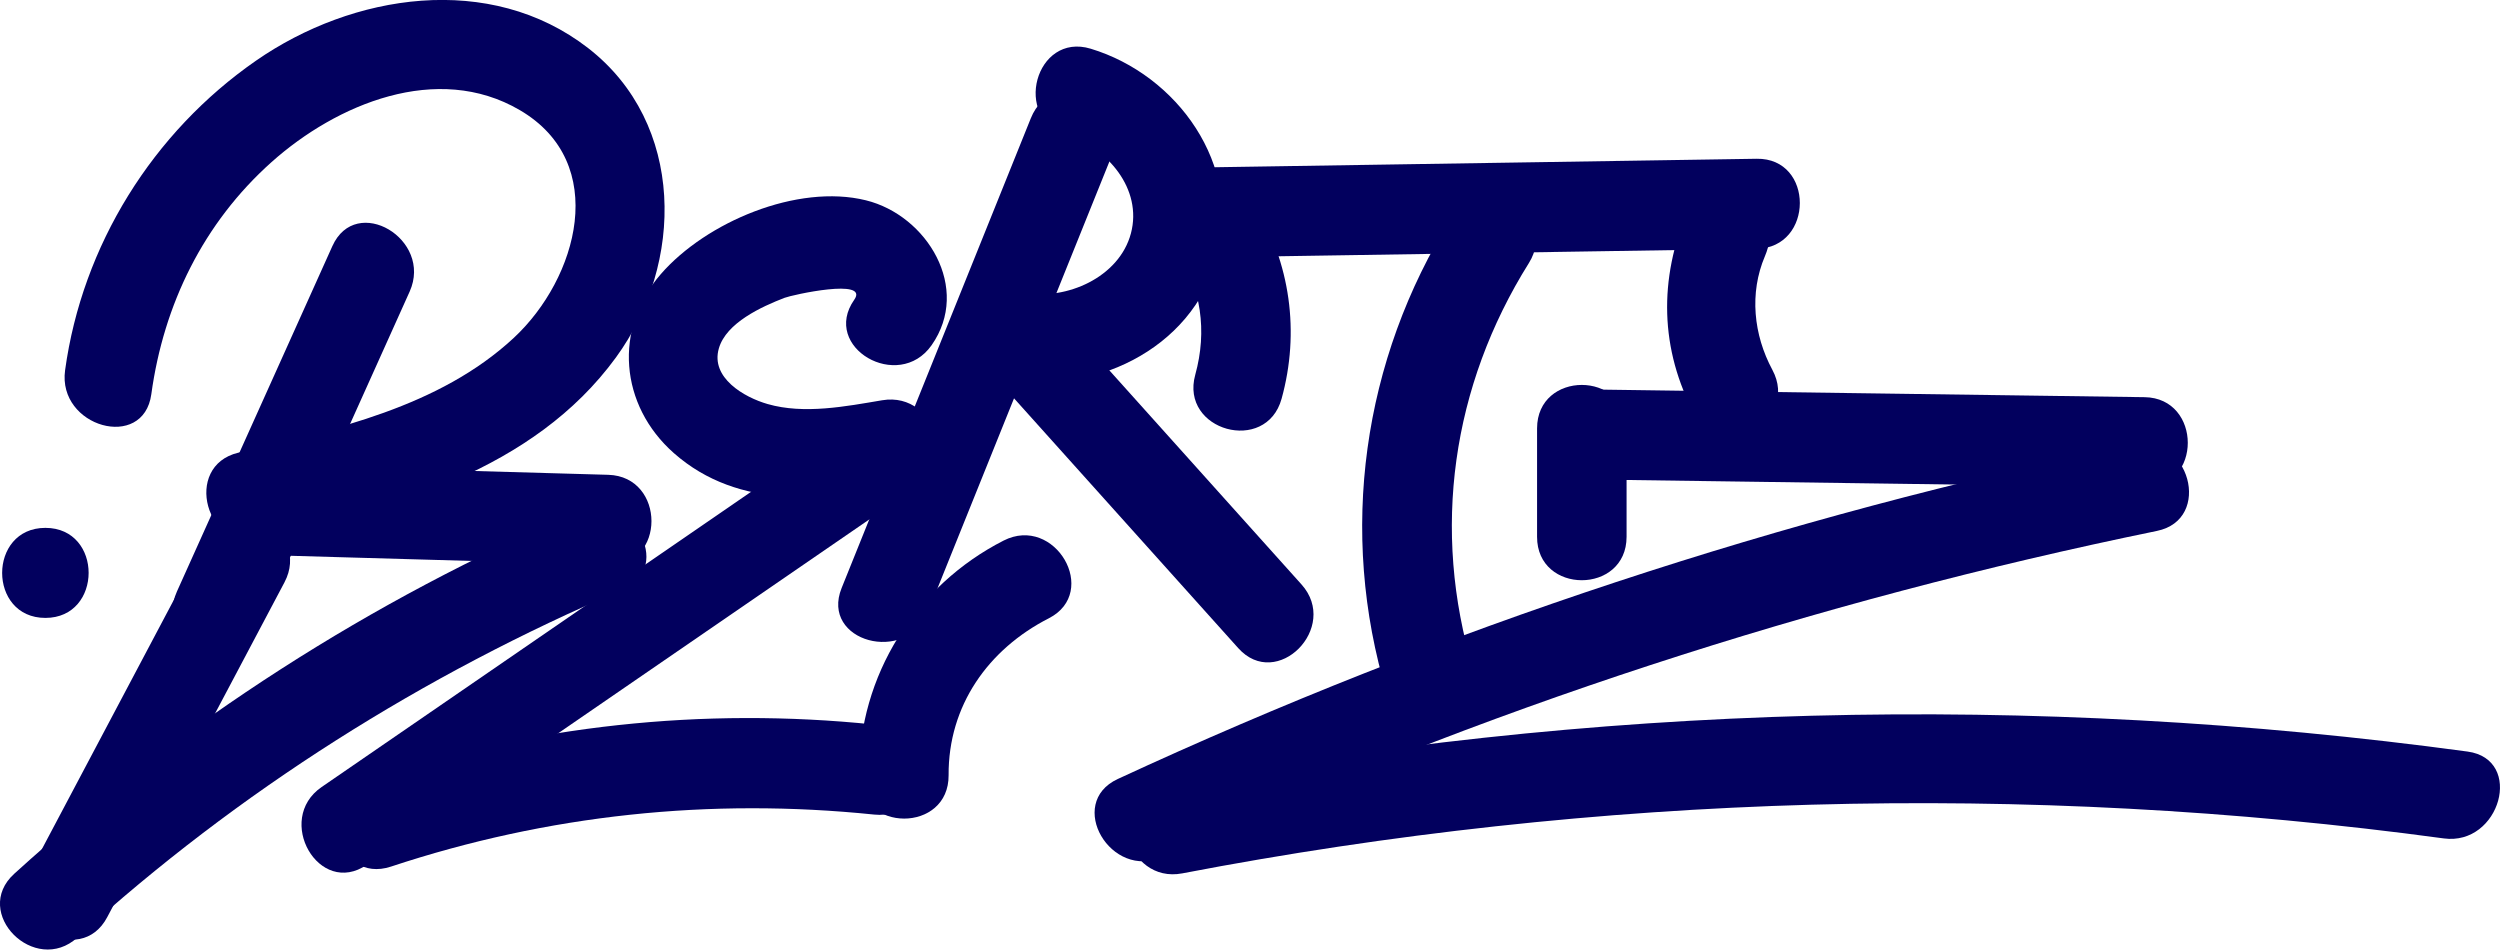
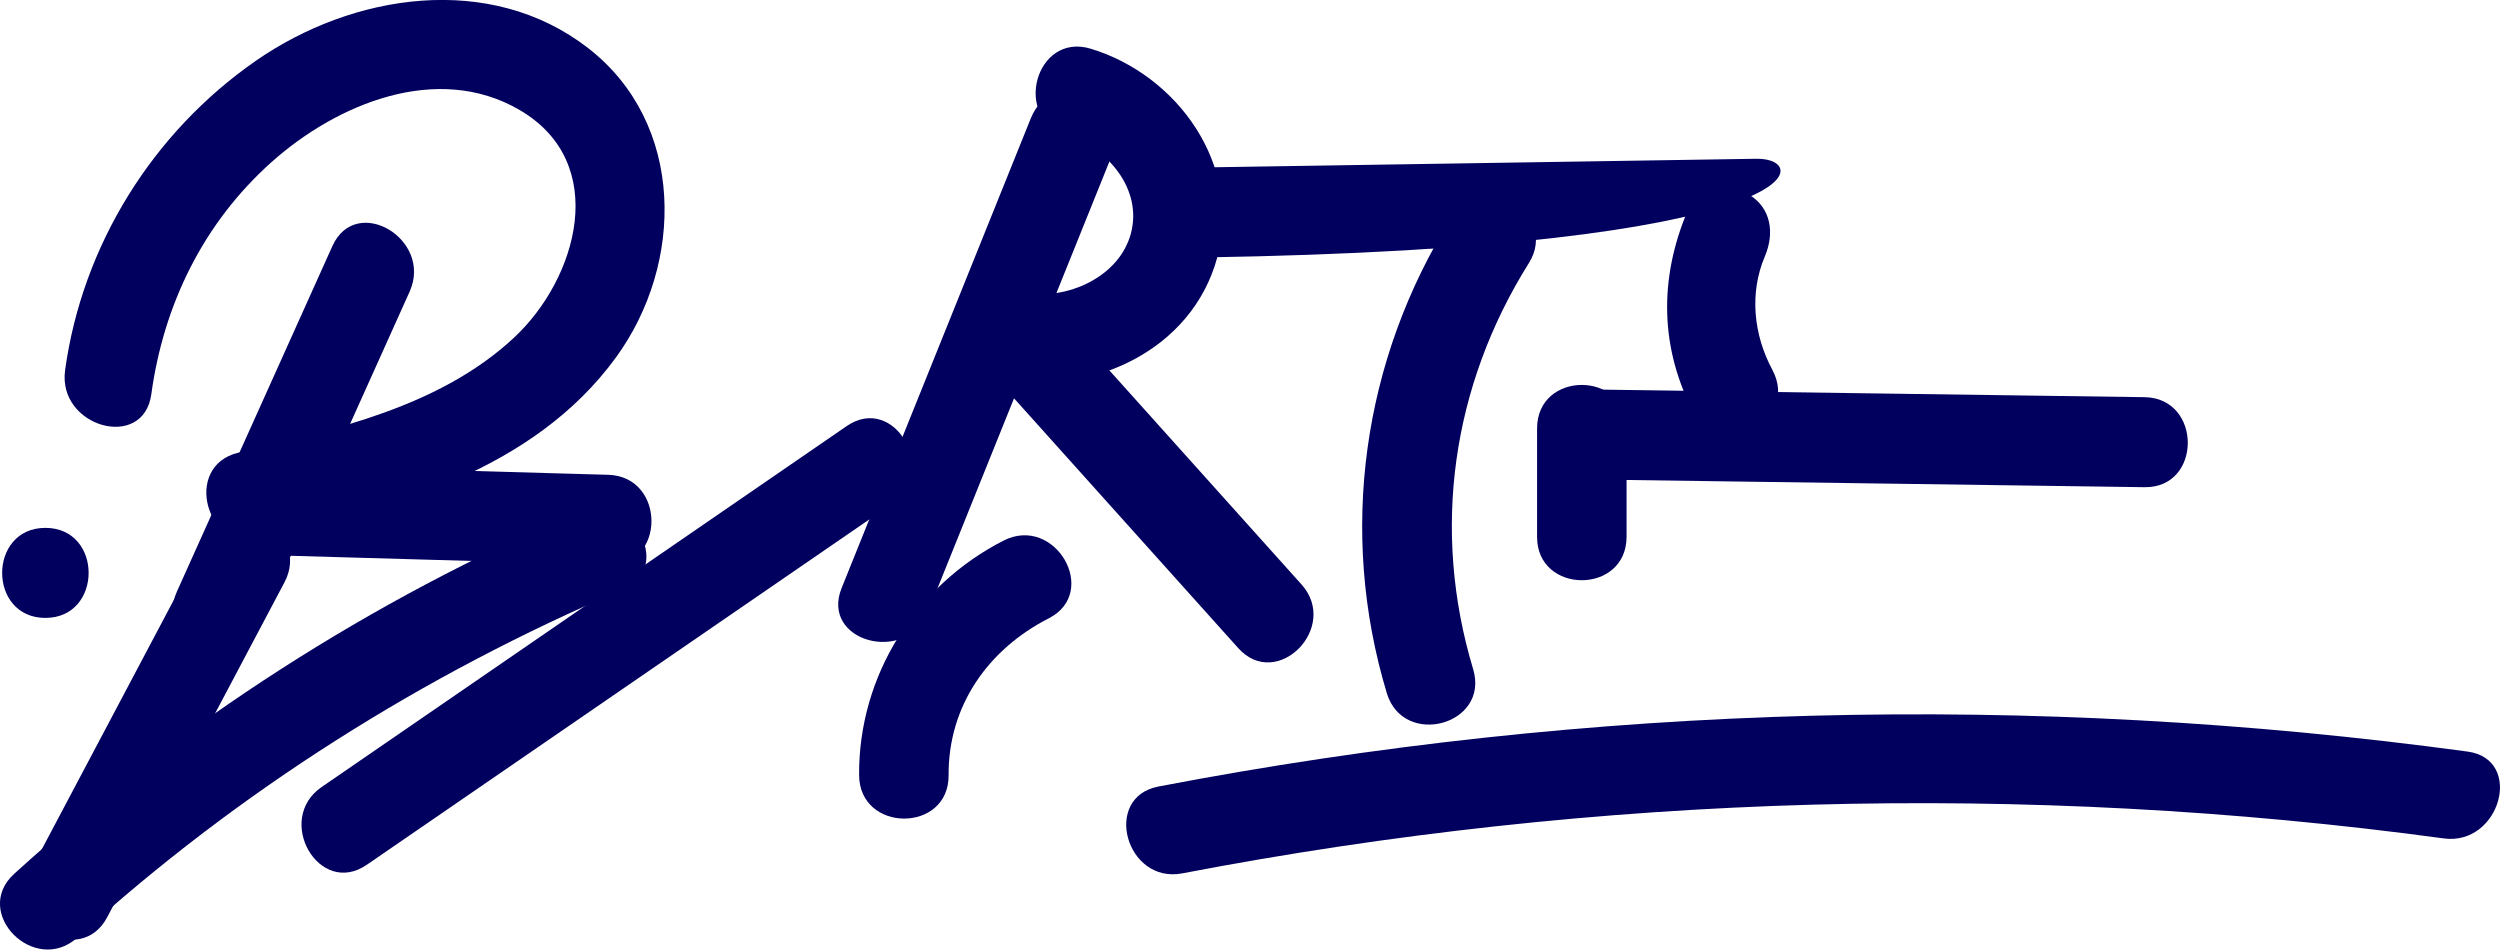
<svg xmlns="http://www.w3.org/2000/svg" width="208" height="79" viewBox="0 0 208 79" fill="none">
  <path d="M27.652 20.479C23.341 30.058 19.03 39.637 14.72 49.215C12.757 53.577 19.17 57.384 21.151 52.996C25.461 43.417 29.772 33.838 34.083 24.26C36.036 19.906 29.623 16.091 27.652 20.479Z" fill="#02005E" />
  <path d="M12.59 32.798C13.616 25.317 16.936 18.541 22.587 13.491C28.002 8.653 36.378 5.146 43.238 9.156C50.782 13.562 48.057 23.184 42.739 28.119C36.527 33.882 27.792 35.759 19.828 37.663C15.166 38.773 17.138 45.999 21.808 44.889C32.558 42.324 44.36 39.178 51.246 29.741C56.95 21.916 57.012 10.275 48.942 4.009C40.768 -2.335 29.334 -0.529 21.299 5.049C12.713 11.006 6.843 20.409 5.415 30.807C4.766 35.521 11.942 37.557 12.59 32.798Z" fill="#02005E" />
  <path d="M23.385 46.219C32.462 46.475 41.539 46.739 50.607 46.995C55.4 47.136 55.4 39.645 50.607 39.504C41.53 39.249 32.453 38.984 23.385 38.729C18.592 38.597 18.592 46.087 23.385 46.219Z" fill="#02005E" />
  <path d="M48.066 42.58C30.858 49.938 15.061 60.089 1.183 72.699C-2.383 75.942 2.9 81.221 6.449 77.995C19.863 65.808 35.195 56.15 51.825 49.048C56.223 47.171 52.438 40.712 48.066 42.58Z" fill="#02005E" />
  <path d="M8.919 76.312C13.835 67.024 18.75 57.745 23.665 48.457C25.917 44.201 19.486 40.412 17.234 44.677C12.319 53.965 7.404 63.244 2.488 72.532C0.237 76.788 6.668 80.577 8.919 76.312Z" fill="#02005E" />
-   <path d="M77.505 28.727C80.834 23.986 77.128 17.915 72.038 16.664C66.343 15.262 58.746 18.479 54.988 22.797C51.019 27.353 51.562 33.724 56.065 37.698C61.506 42.501 68.778 41.637 75.376 40.527C80.09 39.733 78.092 32.508 73.396 33.301C70.373 33.812 66.903 34.49 63.872 33.618C61.901 33.054 59.106 31.424 59.807 28.992C60.42 26.85 63.381 25.511 65.274 24.779C65.905 24.533 72.362 23.105 71.074 24.938C68.296 28.895 74.754 32.64 77.505 28.727Z" fill="#02005E" />
  <path d="M70.443 35.451C55.881 45.461 41.32 55.472 26.758 65.482C22.824 68.188 26.548 74.682 30.517 71.95C45.078 61.94 59.64 51.929 74.202 41.928C78.136 39.214 74.412 32.719 70.443 35.451Z" fill="#02005E" />
-   <path d="M32.532 72.1C45.578 67.782 59.079 66.364 72.739 67.773C77.505 68.267 77.47 60.777 72.739 60.283C58.492 58.803 44.158 60.362 30.552 64.874C26.013 66.381 27.958 73.616 32.532 72.1Z" fill="#02005E" />
  <path d="M85.767 9.834C80.519 22.858 75.271 35.892 70.023 48.925C68.226 53.392 75.428 55.331 77.207 50.916C82.455 37.883 87.703 24.859 92.952 11.826C94.748 7.358 87.546 5.411 85.767 9.834Z" fill="#02005E" />
  <path d="M88.772 11.271C92.102 12.284 95.081 15.712 94.091 19.422C93.118 23.079 88.711 25 85.25 24.357C80.563 23.484 78.556 30.701 83.27 31.582C90.709 32.966 99.155 29.23 101.275 21.422C103.369 13.72 97.954 6.239 90.752 4.054C86.153 2.652 84.19 9.878 88.772 11.271Z" fill="#02005E" />
  <path d="M82.937 31.547C89.631 39.002 96.325 46.457 103.019 53.921C106.234 57.507 111.491 52.194 108.284 48.625C101.591 41.17 94.897 33.715 88.203 26.251C84.987 22.665 79.73 27.969 82.937 31.547Z" fill="#02005E" />
  <path d="M78.924 64.495C78.889 58.715 82.219 54.018 87.257 51.445C91.532 49.259 87.765 42.8 83.498 44.977C76.191 48.704 71.424 56.212 71.477 64.495C71.512 69.307 78.959 69.316 78.924 64.495Z" fill="#02005E" />
-   <path d="M106.628 33.177C108.162 27.626 107.356 21.88 104.368 16.963C101.871 12.857 95.431 16.619 97.937 20.744C99.917 24.004 100.46 27.502 99.444 31.186C98.156 35.839 105.341 37.83 106.628 33.177Z" fill="#02005E" />
-   <path d="M99.961 21.422C115.355 21.184 130.758 20.937 146.152 20.7C150.936 20.62 150.953 13.13 146.152 13.209C130.758 13.447 115.355 13.694 99.961 13.932C95.177 14.011 95.159 21.501 99.961 21.422Z" fill="#02005E" />
+   <path d="M99.961 21.422C150.936 20.62 150.953 13.13 146.152 13.209C130.758 13.447 115.355 13.694 99.961 13.932C95.177 14.011 95.159 21.501 99.961 21.422Z" fill="#02005E" />
  <path d="M140.413 17.527C138.004 23.202 138.083 29.062 141.026 34.543C143.304 38.782 149.744 35.01 147.457 30.763C145.898 27.864 145.53 24.392 146.844 21.308C147.641 19.431 147.387 17.316 145.512 16.188C143.944 15.236 141.202 15.668 140.413 17.527Z" fill="#02005E" />
  <path d="M135.331 44.66C135.331 41.654 135.331 38.65 135.331 35.645C135.331 30.825 127.884 30.816 127.884 35.645C127.884 38.65 127.884 41.654 127.884 44.66C127.875 49.48 135.331 49.48 135.331 44.66Z" fill="#02005E" />
  <path d="M132.869 39.901C148.053 40.112 163.246 40.324 178.43 40.535C183.222 40.606 183.222 33.116 178.43 33.045C163.246 32.834 148.053 32.622 132.869 32.411C128.077 32.34 128.077 39.831 132.869 39.901Z" fill="#02005E" />
-   <path d="M177.466 36.958C148.316 42.941 120.016 52.3 92.996 64.813C88.65 66.831 92.426 73.281 96.754 71.281C123.179 59.041 150.945 50.026 179.446 44.175C184.142 43.223 182.153 35.997 177.466 36.958Z" fill="#02005E" />
  <path d="M98.366 72.664C132.904 66.037 168.459 65.024 203.321 69.756C208.009 70.391 210.033 63.174 205.301 62.53C169.028 57.604 132.352 58.538 96.386 65.438C91.681 66.337 93.679 73.563 98.366 72.664Z" fill="#02005E" />
  <path d="M120.761 18.109C113.349 29.943 111.342 44.272 115.381 57.666C116.766 62.266 123.959 60.31 122.566 55.675C119.079 44.096 120.796 32.111 127.201 21.889C129.759 17.8 123.311 14.038 120.761 18.109Z" fill="#02005E" />
  <path d="M3.776 51.41C8.569 51.41 8.578 43.919 3.776 43.919C-1.016 43.919 -1.025 51.41 3.776 51.41Z" fill="#02005E" />
</svg>